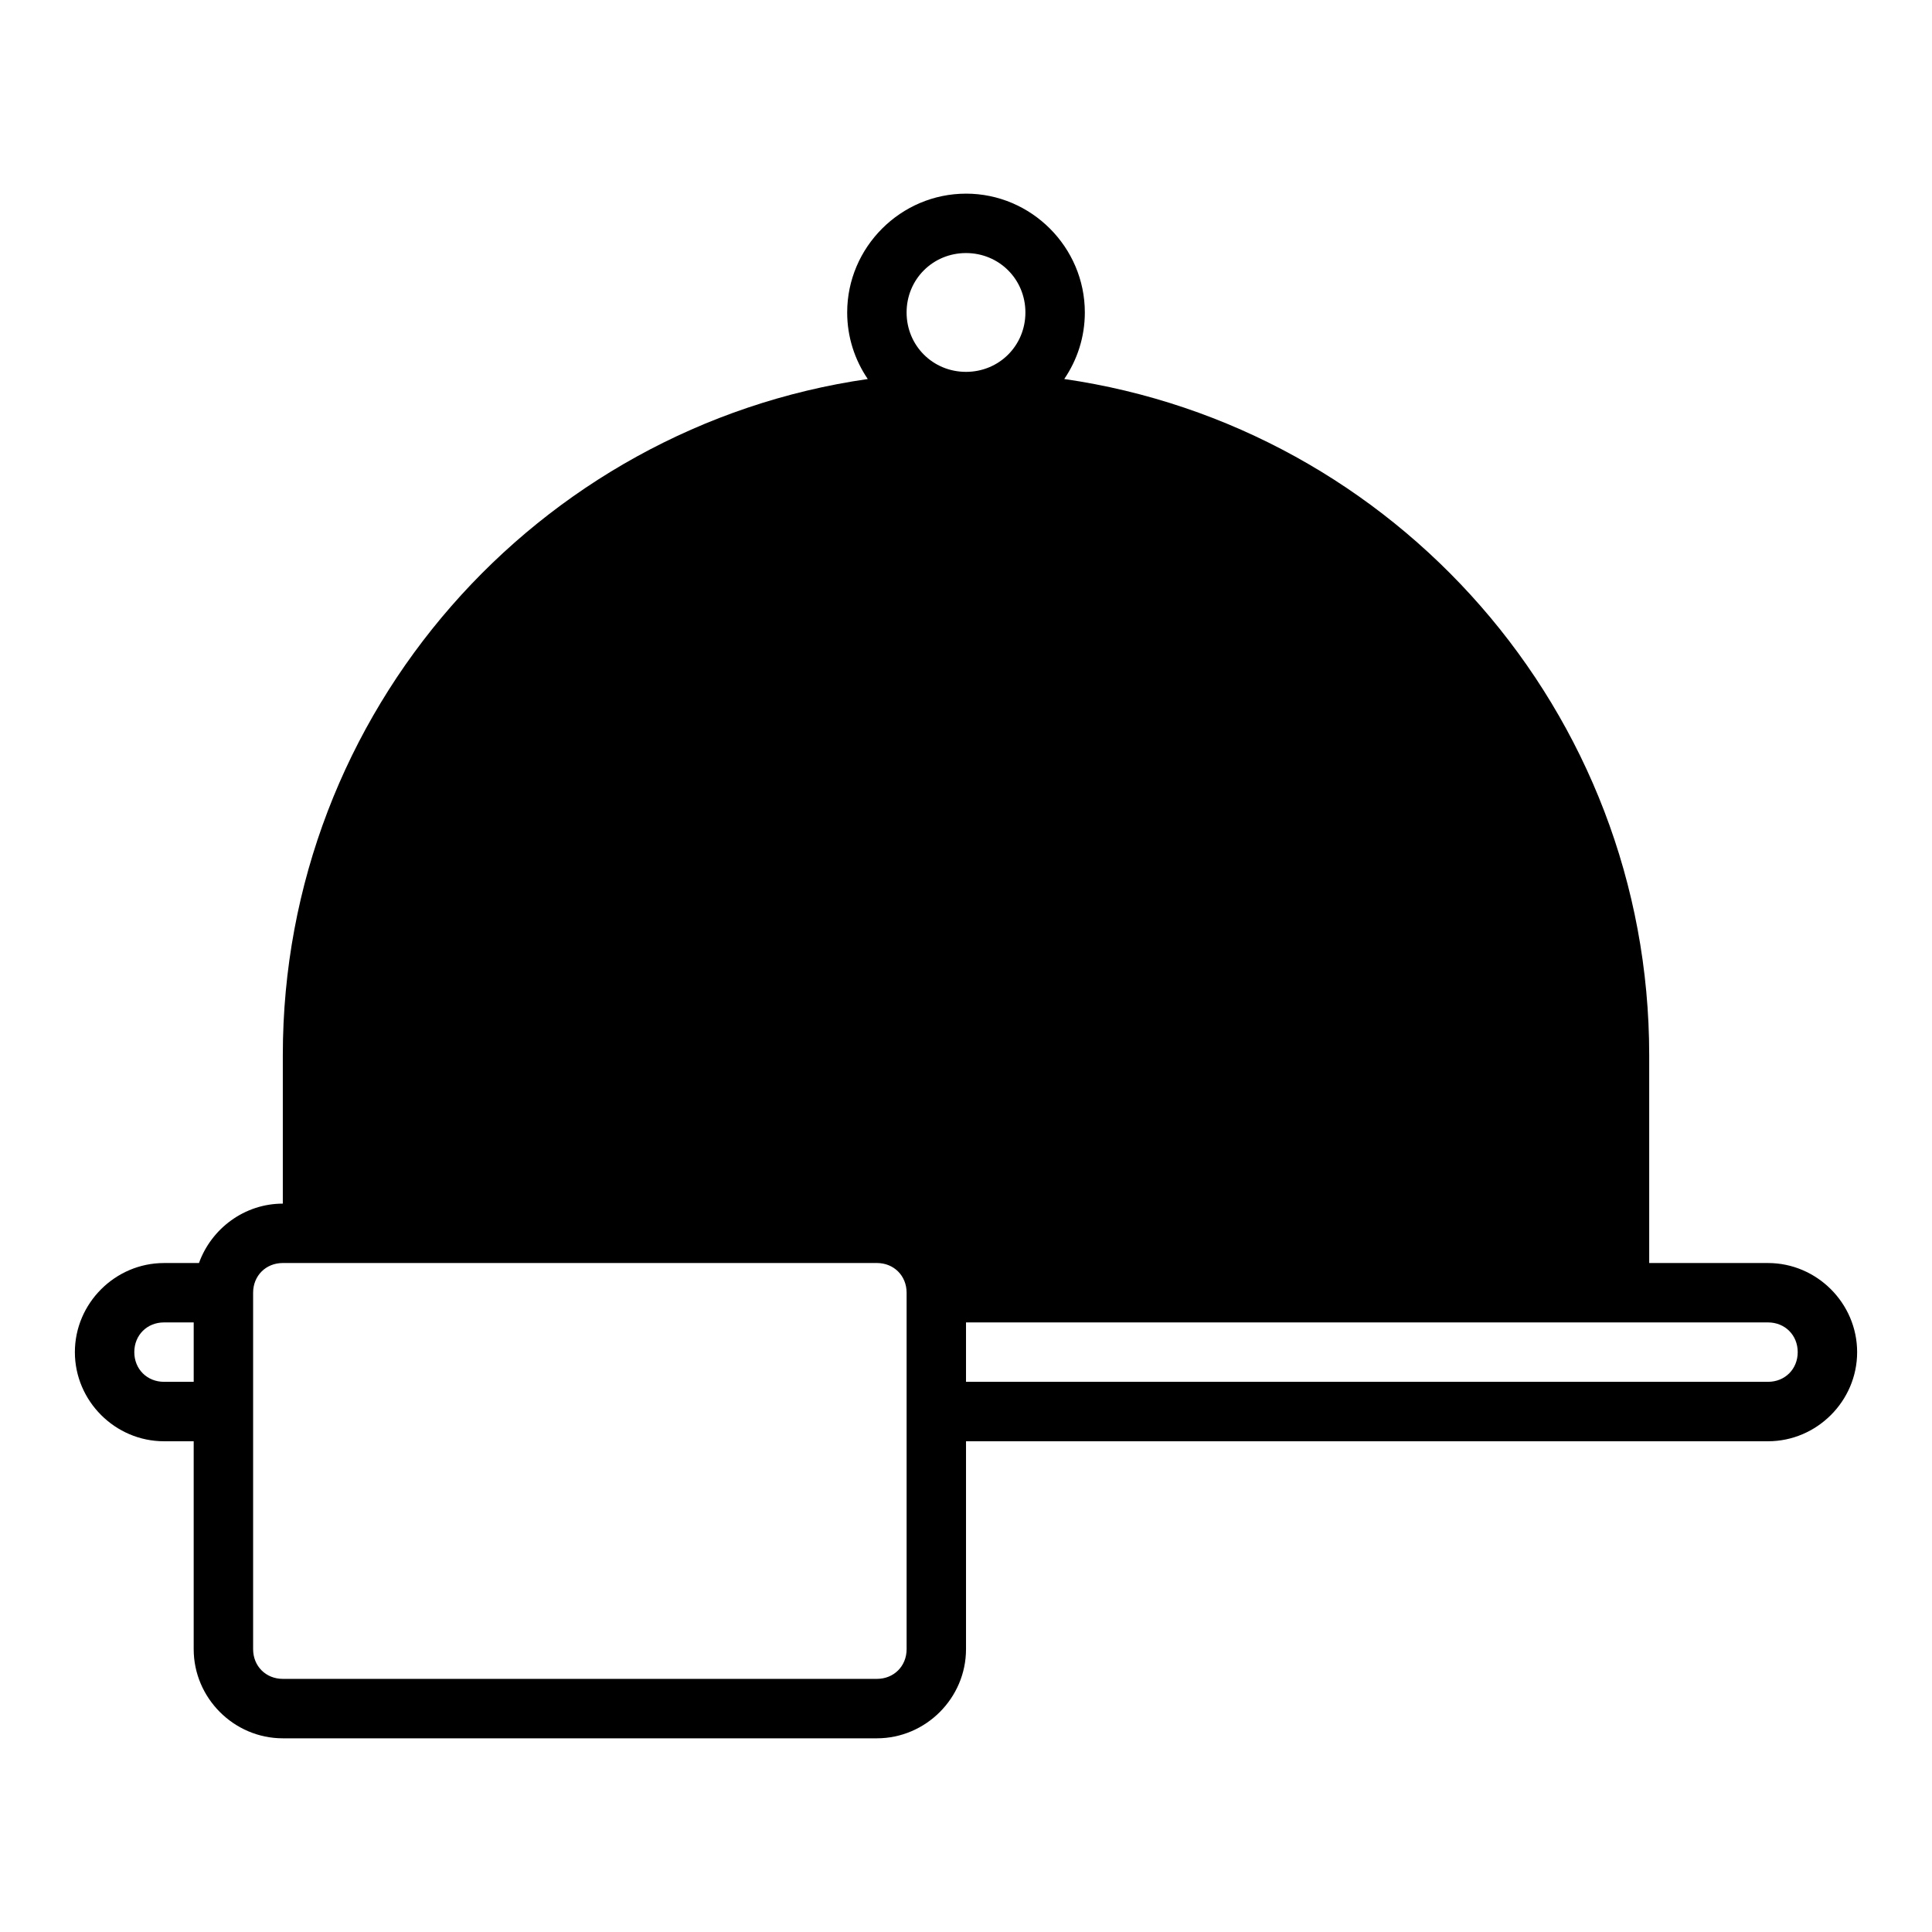
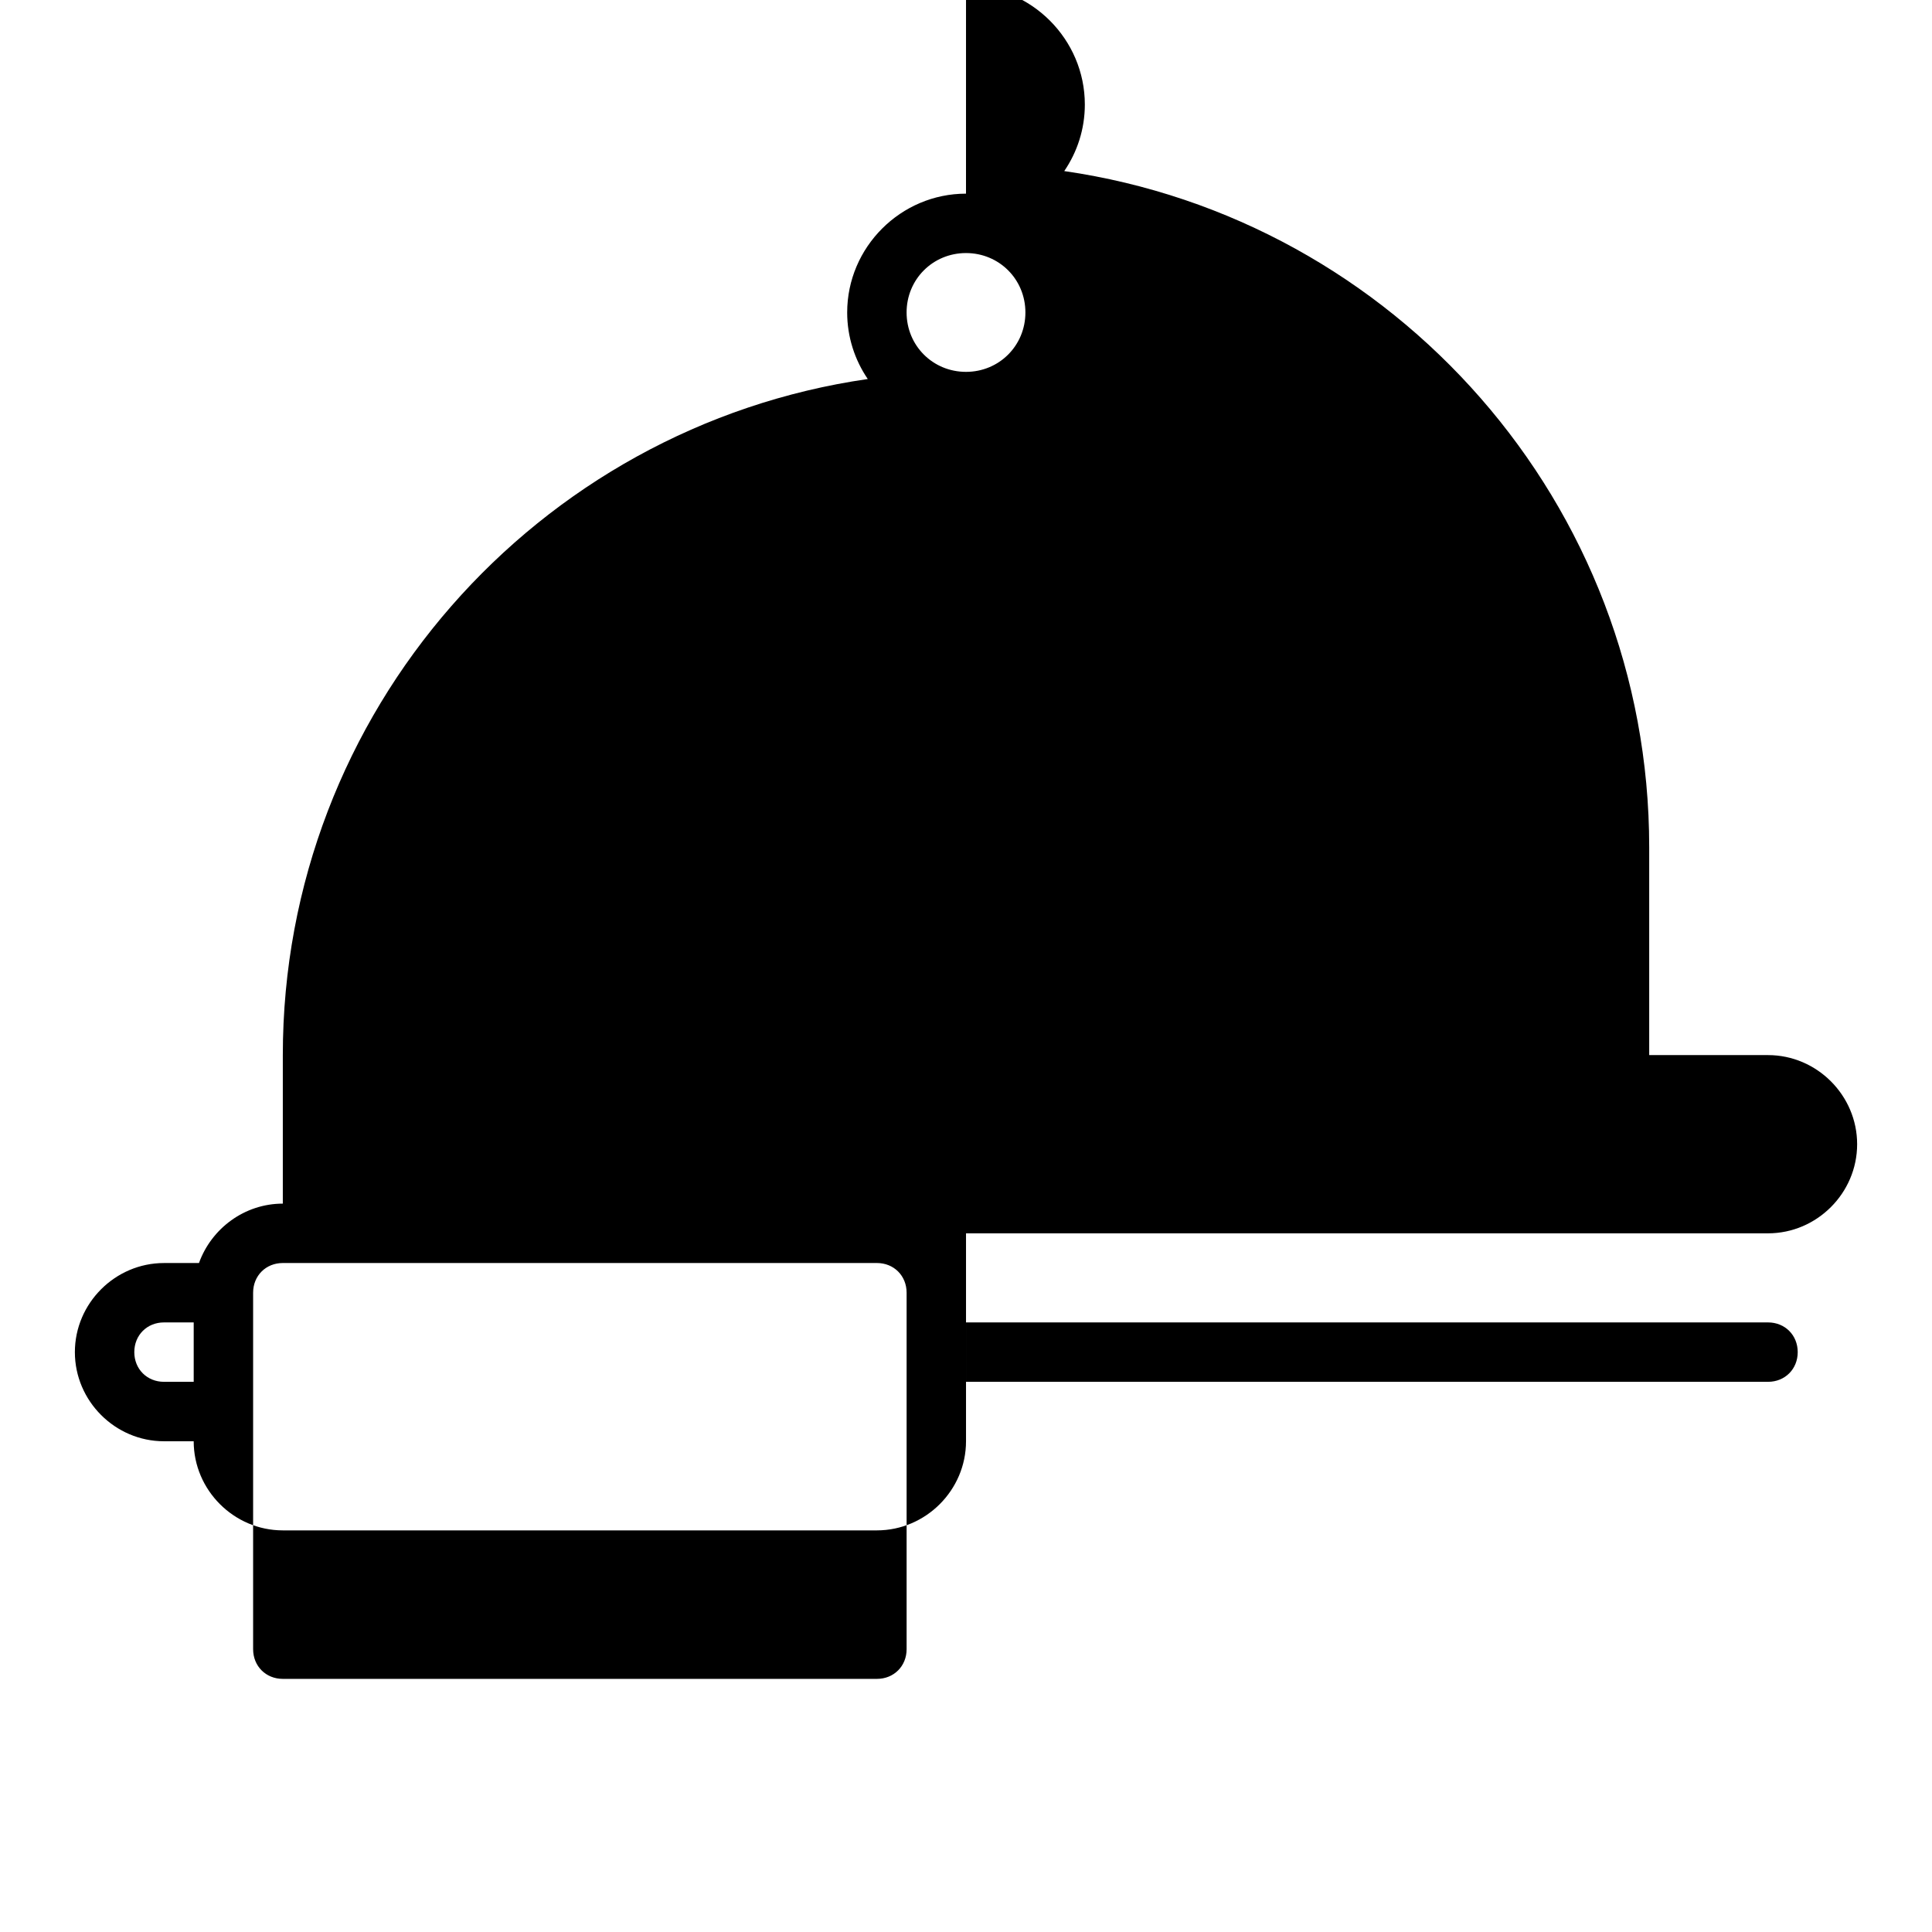
<svg xmlns="http://www.w3.org/2000/svg" fill="#000000" width="800px" height="800px" version="1.1" viewBox="144 144 512 512">
-   <path d="m400 195.32c-17.297 0-31.488 14.191-31.488 31.488 0 6.519 2.019 12.59 5.457 17.637-87.594 12.648-155.02 88.105-155.02 179.17v39.359c-10.188 0-18.938 6.621-22.219 15.742h-9.27c-12.945 0-23.617 10.668-23.617 23.617 0 12.945 10.668 23.617 23.617 23.617h7.871v55.105c0 12.945 10.668 23.617 23.617 23.617h157.44c12.945 0 23.617-10.668 23.617-23.617v-55.105h212.54c12.945 0 23.617-10.668 23.617-23.617 0-12.945-10.668-23.617-23.617-23.617h-31.488v-55.105c0-91.062-67.438-166.52-155.02-179.17 3.441-5.043 5.457-11.113 5.457-17.637 0-17.297-14.191-31.488-31.488-31.488zm0 15.742c8.789 0 15.742 6.957 15.742 15.742 0 8.789-6.957 15.742-15.742 15.742-8.789 0-15.742-6.957-15.742-15.742 0-8.789 6.957-15.742 15.742-15.742zm-181.05 267.65h157.44c4.496 0 7.871 3.375 7.871 7.871v94.465c0 4.496-3.375 7.871-7.871 7.871h-157.44c-4.496 0-7.871-3.375-7.871-7.871v-94.465c0-4.496 3.375-7.871 7.871-7.871zm-31.488 15.742h7.871v15.742h-7.871c-4.496 0-7.871-3.375-7.871-7.871s3.375-7.871 7.871-7.871zm212.54 0h212.54c4.496 0 7.871 3.375 7.871 7.871s-3.375 7.871-7.871 7.871h-212.54z" fill-rule="evenodd" />
+   <path d="m400 195.32c-17.297 0-31.488 14.191-31.488 31.488 0 6.519 2.019 12.59 5.457 17.637-87.594 12.648-155.02 88.105-155.02 179.17v39.359c-10.188 0-18.938 6.621-22.219 15.742h-9.27c-12.945 0-23.617 10.668-23.617 23.617 0 12.945 10.668 23.617 23.617 23.617h7.871c0 12.945 10.668 23.617 23.617 23.617h157.44c12.945 0 23.617-10.668 23.617-23.617v-55.105h212.54c12.945 0 23.617-10.668 23.617-23.617 0-12.945-10.668-23.617-23.617-23.617h-31.488v-55.105c0-91.062-67.438-166.52-155.02-179.17 3.441-5.043 5.457-11.113 5.457-17.637 0-17.297-14.191-31.488-31.488-31.488zm0 15.742c8.789 0 15.742 6.957 15.742 15.742 0 8.789-6.957 15.742-15.742 15.742-8.789 0-15.742-6.957-15.742-15.742 0-8.789 6.957-15.742 15.742-15.742zm-181.05 267.65h157.44c4.496 0 7.871 3.375 7.871 7.871v94.465c0 4.496-3.375 7.871-7.871 7.871h-157.44c-4.496 0-7.871-3.375-7.871-7.871v-94.465c0-4.496 3.375-7.871 7.871-7.871zm-31.488 15.742h7.871v15.742h-7.871c-4.496 0-7.871-3.375-7.871-7.871s3.375-7.871 7.871-7.871zm212.54 0h212.54c4.496 0 7.871 3.375 7.871 7.871s-3.375 7.871-7.871 7.871h-212.54z" fill-rule="evenodd" />
</svg>